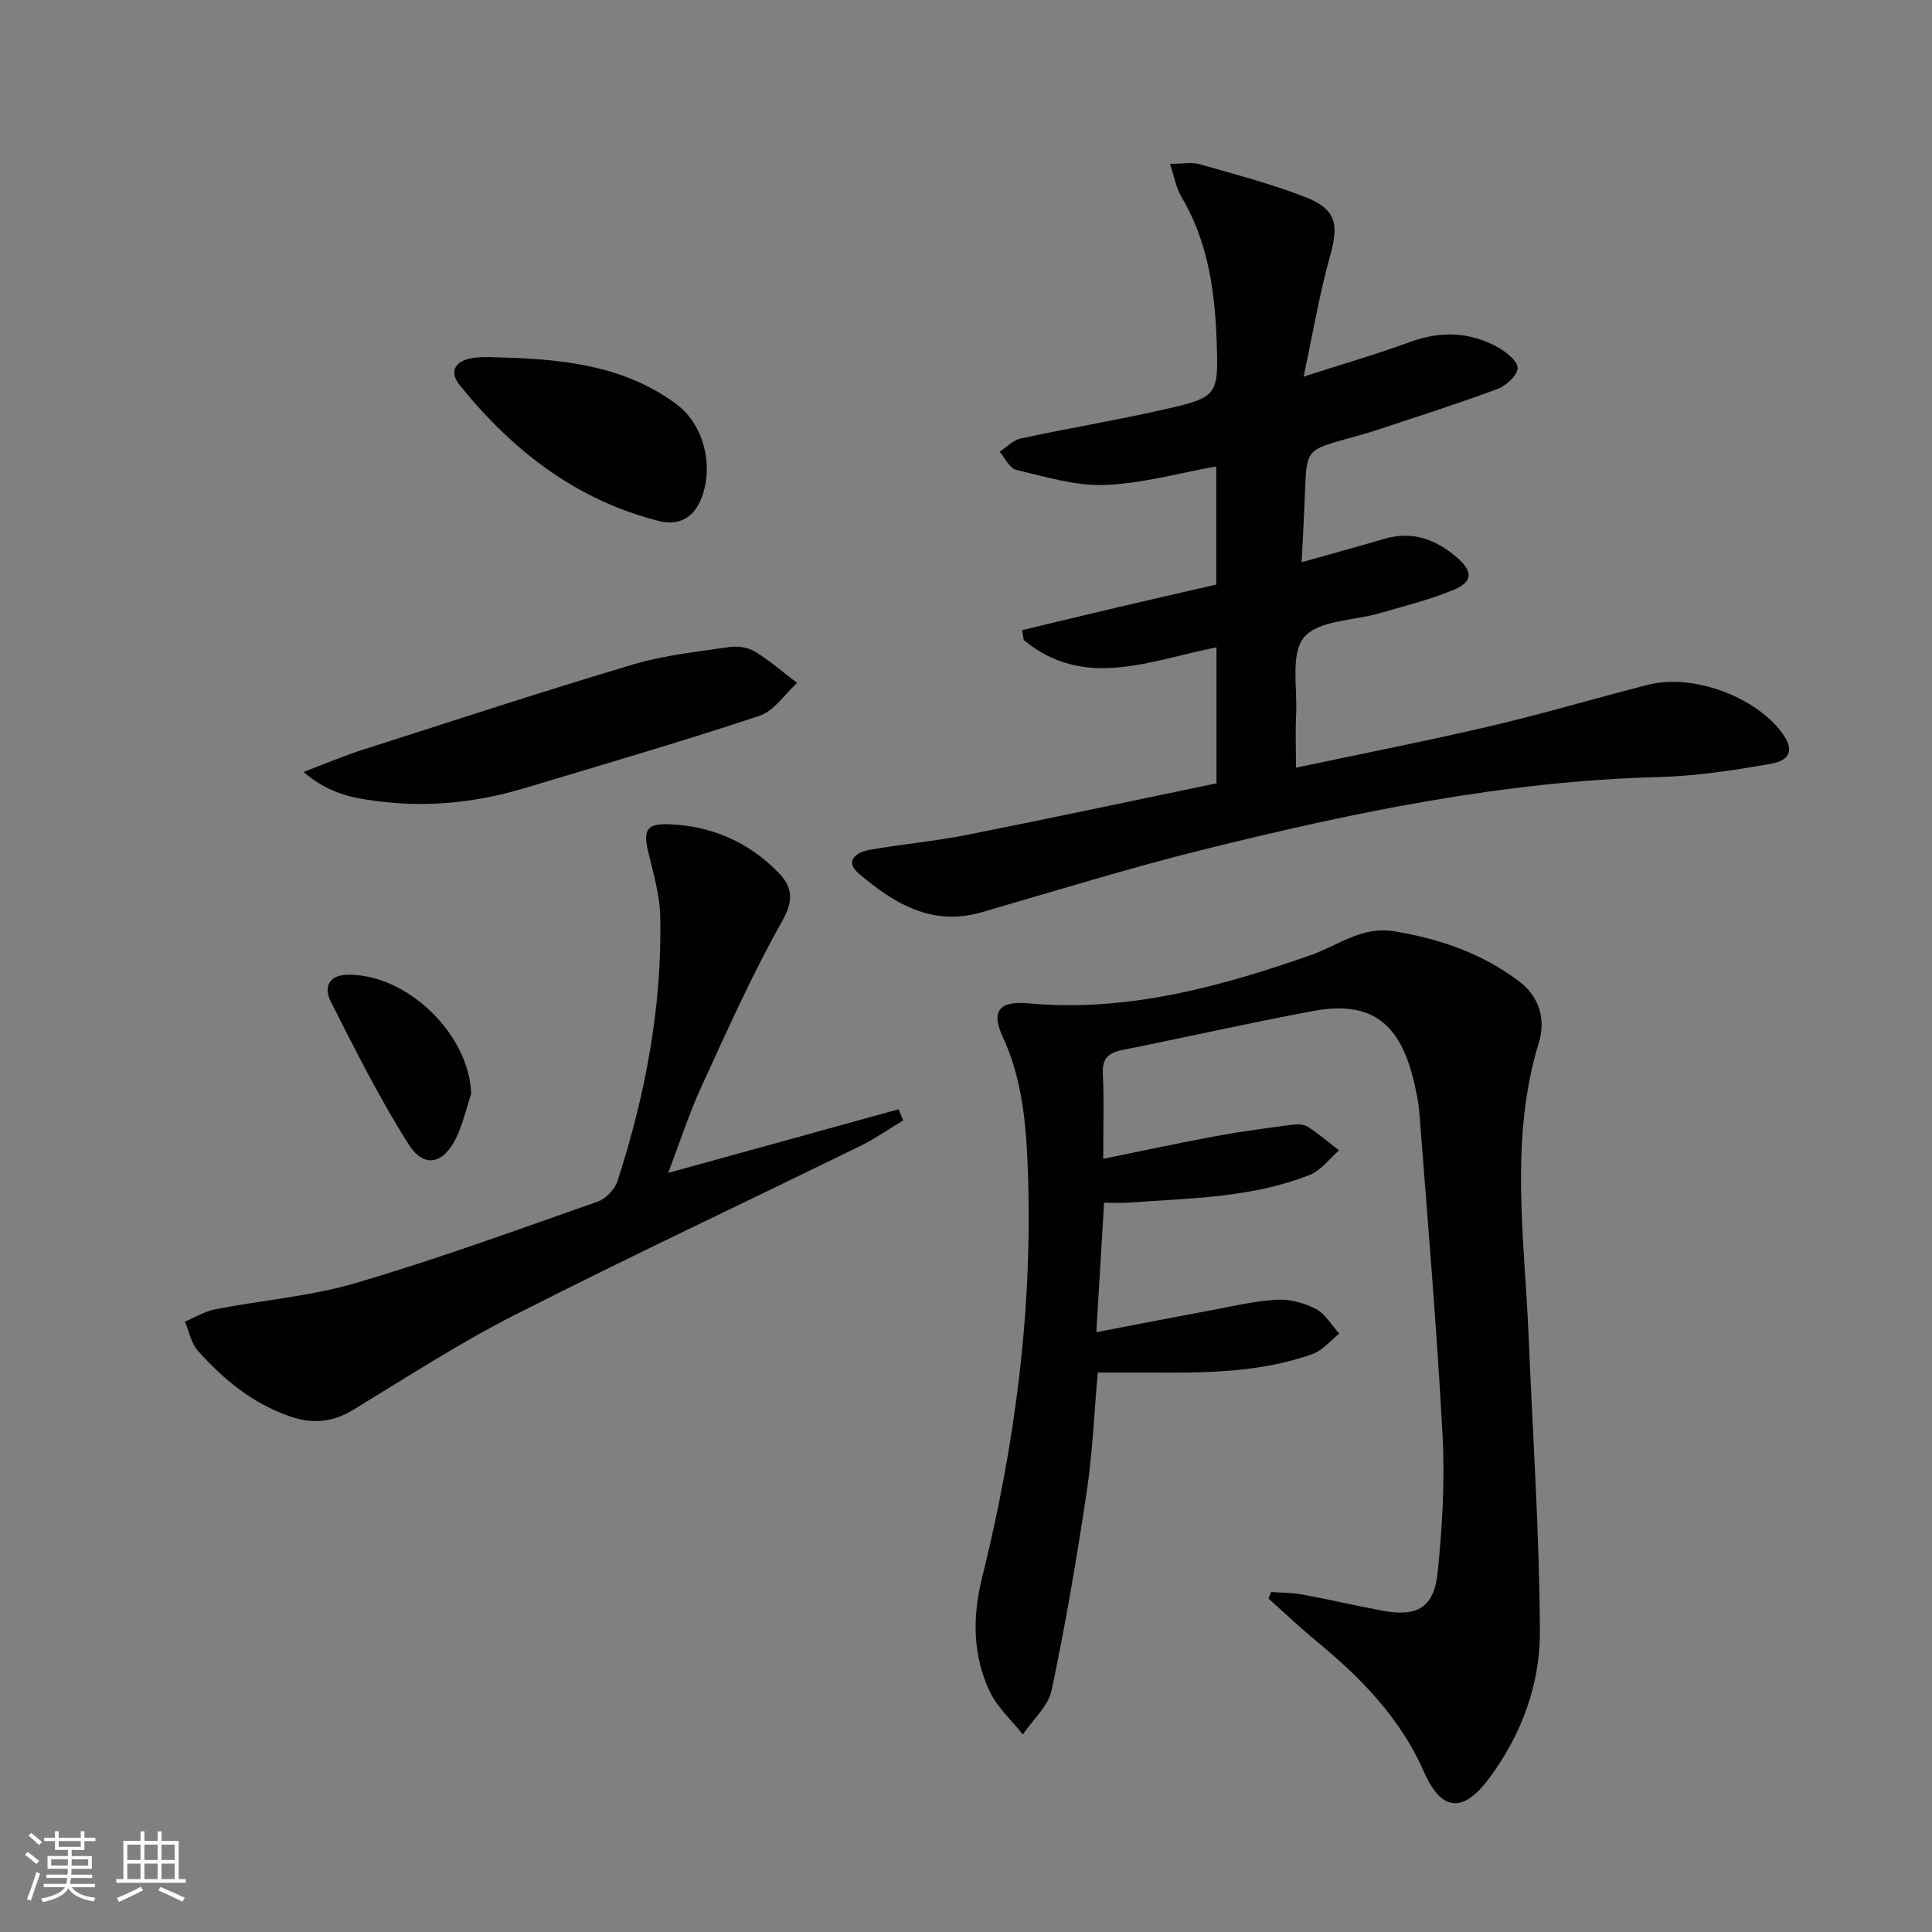
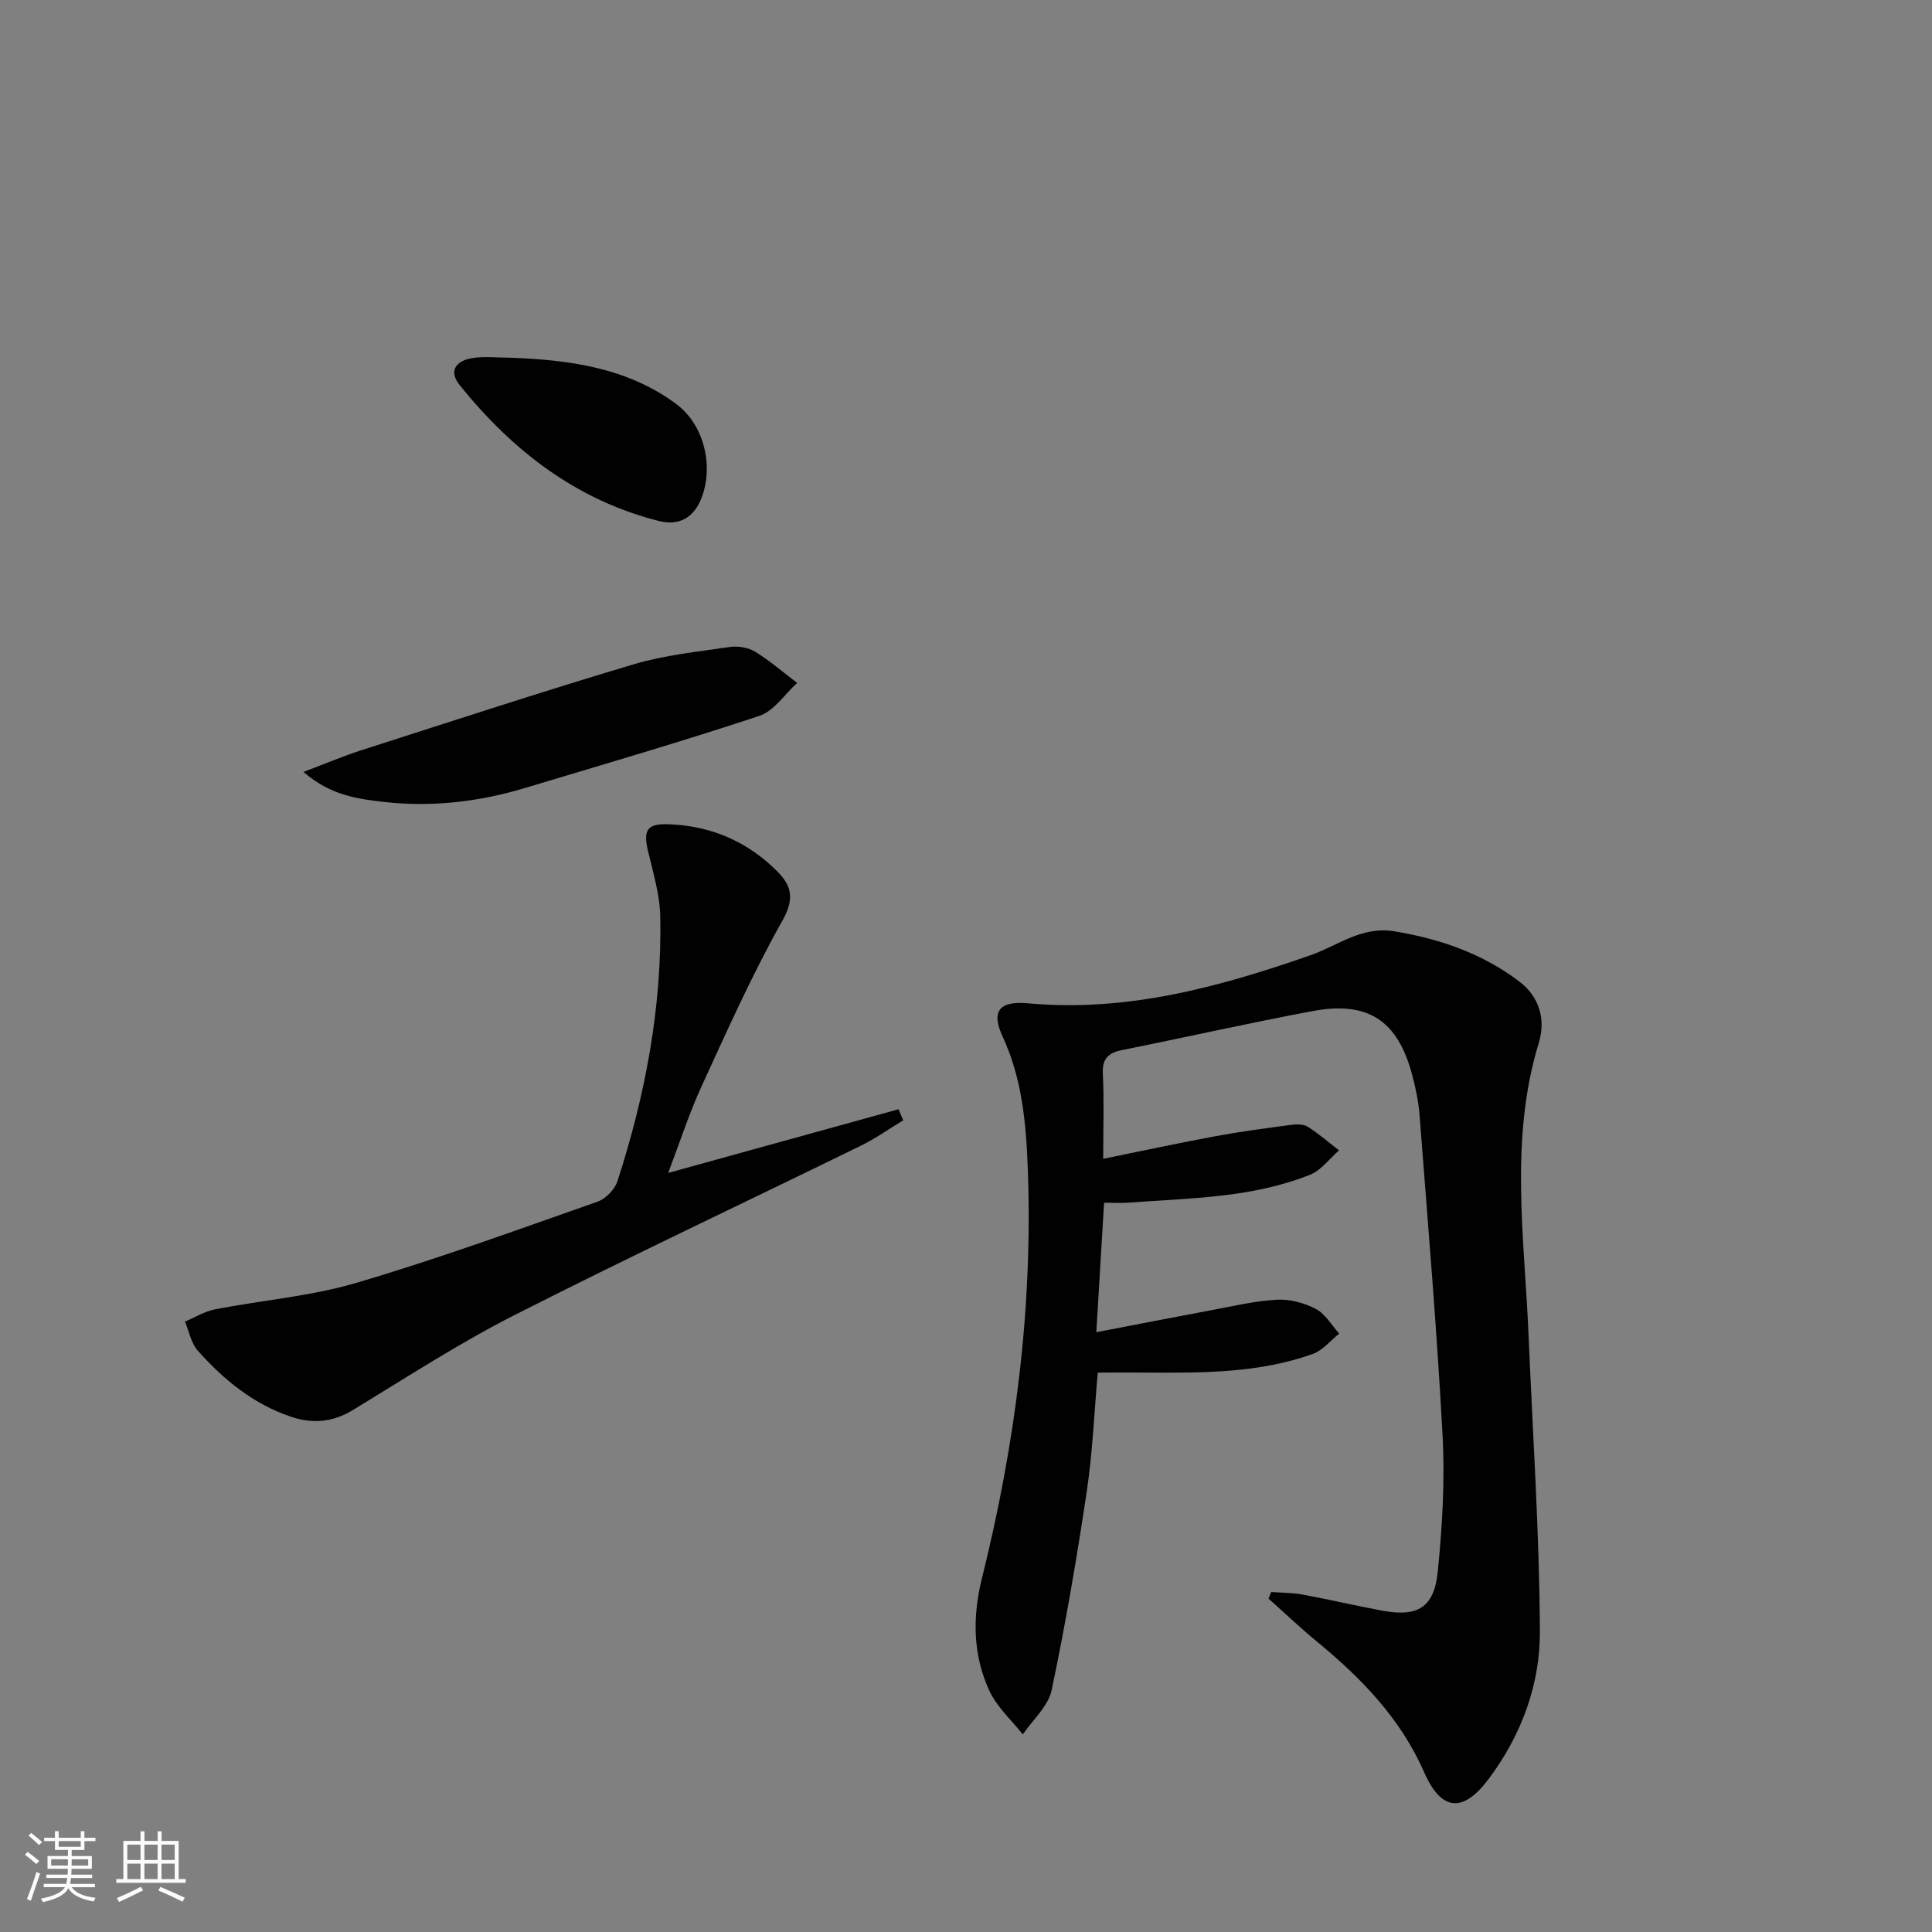
<svg xmlns="http://www.w3.org/2000/svg" enable-background="new 0 0 400 400" viewBox="0 0 400 400">
  <rect x="0" y="0" width="400" height="400" fill="#808080" stroke="none" />
  <path d="m5.17 384 .55-.58c.85.61 1.65 1.24 2.4 1.87l-.59.64c-.83-.73-1.62-1.38-2.36-1.93m1.22 9.53-.82-.34c.71-1.76 1.37-3.64 1.98-5.63.24.13.5.25.76.36-.6 1.67-1.24 3.54-1.92 5.61m-.5-13.5.57-.54c.56.44 1.31 1.06 2.26 1.87l-.64.64c-.68-.66-1.41-1.32-2.19-1.97m3.25.46h2.24v-1.36h.77v1.36h4.57v-1.36h.76v1.36h2.28v.69h-2.28v1.84h-2.64v1.26h4.18v2.64h-4.21c0 .45-.02.86-.05 1.21h4.32v.69h-4.38c-.04.34-.1.75-.19 1.22h5.15v.69h-4.82c.87 1.19 2.51 1.92 4.93 2.19-.17.31-.3.57-.37.76-2.77-.49-4.52-1.41-5.26-2.76-.56 1.26-2.3 2.23-5.24 2.9-.12-.24-.26-.48-.43-.72 2.73-.55 4.38-1.34 4.96-2.38h-4.38v-.69h4.65c.1-.38.17-.79.21-1.22h-4.32v-.69h4.4c.03-.34.05-.75.05-1.21h-4.2v-2.64h4.23v-1.26h-2.69v-1.84h-2.24zm1.46 4.46v1.29h3.45c.01-.4.02-.57.01-.53v-.32-.45h-3.46zm1.55-2.59h4.57v-1.19h-4.57zm6.11 2.59h-3.42v.77c-.01.19-.01.37-.02.53h3.44z" fill="#fbfcfa" />
  <path d="m32.63 379.16h.82v1.98h3.54v7.89h1.46v.78h-14.37v-.78h1.46v-7.89h3.55v-1.98h.82v1.98h2.73v-1.98zm-3.49 11.48.5.73c-1.61.82-3.28 1.63-5 2.41-.13-.27-.28-.55-.44-.82 1.75-.72 3.4-1.49 4.94-2.32m-2.78-5.55h2.73v-3.18h-2.73zm0 3.95h2.73v-3.2h-2.73zm3.54-3.95h2.73v-3.18h-2.73zm0 3.95h2.73v-3.2h-2.73zm7.89 4.68c-1.84-.92-3.51-1.7-5.02-2.32l.45-.73c1.89.8 3.57 1.55 5.04 2.23zm-1.62-11.81h-2.73v3.18h2.73zm-2.73 7.13h2.73v-3.2h-2.73z" fill="#fbfcfa" />
  <g fill="#010102">
    <path d="m228.41 239.92c8.37-1.7 15.78-3.31 23.23-4.68 5.19-.96 10.43-1.65 15.67-2.35 1.12-.15 2.54-.17 3.42.38 2.29 1.44 4.35 3.24 6.5 4.9-1.98 1.72-3.68 4.12-5.98 5.04-12.1 4.84-25.01 4.85-37.75 5.79-1.48.11-2.97.01-4.91.01-.52 8.7-1.03 17.09-1.61 26.81 8.29-1.59 15.97-3.1 23.67-4.53 4.56-.85 9.12-1.94 13.71-2.2 2.68-.15 5.68.66 8.08 1.92 1.96 1.03 3.25 3.35 4.84 5.1-1.83 1.44-3.45 3.49-5.53 4.23-10.83 3.85-22.15 3.92-33.47 3.84-3.48-.03-6.97 0-11 0-.73 8.25-1.07 16.51-2.28 24.64-2.06 13.76-4.4 27.5-7.27 41.11-.7 3.33-3.91 6.13-5.97 9.17-2.34-2.97-5.32-5.63-6.88-8.96-3.49-7.46-3.56-15.4-1.58-23.37 6.94-27.89 10.58-56.15 9.49-84.93-.35-9.31-1.18-18.53-5.2-27.22-2.4-5.18-.84-7.46 5.32-6.89 20.4 1.86 39.54-3.37 58.41-9.96 5.7-1.99 10.58-6.06 17.32-4.96 9.53 1.56 18.4 4.65 26.04 10.5 3.96 3.04 5.41 7.7 3.91 12.6-6.11 19.99-2.97 40.26-2.12 60.47.86 20.43 2.24 40.85 2.35 61.28.06 11.07-3.8 21.55-10.59 30.63-5.33 7.12-9.82 6.75-13.39-1.4-4.9-11.17-13.07-19.52-22.28-27.1-3.41-2.81-6.62-5.87-9.93-8.82.19-.45.37-.91.56-1.36 2.17.16 4.38.13 6.51.53 5.55 1.02 11.04 2.33 16.59 3.35 7.21 1.32 10.63-.67 11.38-8.07.95-9.4 1.5-18.95.99-28.37-1.18-22.06-3.06-44.08-4.75-66.11-.21-2.8-.79-5.6-1.51-8.31-2.98-11.3-9.11-15.44-20.56-13.31-13.2 2.46-26.3 5.44-39.47 8.07-2.9.58-4.2 1.77-4.04 4.94.27 5.27.08 10.59.08 17.59z" />
-     <path d="m251.86 162.18c0-9.98 0-18.8 0-28.15-13.58 2.64-27.31 8.93-39.9-1.51-.12-.68-.23-1.37-.35-2.05 6.58-1.58 13.15-3.17 19.73-4.72 6.78-1.59 13.56-3.13 20.47-4.72 0-8.38 0-16.5 0-24.46-7.8 1.39-15.43 3.56-23.12 3.84-6.05.22-12.24-1.71-18.26-3.12-1.38-.32-2.33-2.45-3.48-3.75 1.44-.94 2.77-2.4 4.34-2.74 9.71-2.1 19.53-3.73 29.22-5.92 11.69-2.64 11.81-2.81 11.37-14.58-.38-10.36-1.88-20.5-7.34-29.67-1.04-1.75-1.38-3.92-2.31-6.71 2.64 0 4.49-.39 6.11.07 7.32 2.09 14.73 4.03 21.82 6.77 6.51 2.52 7.07 5.62 5.22 12.22-2.17 7.73-3.49 15.69-5.49 25 8.58-2.77 15.42-4.74 22.09-7.19 6.34-2.33 12.4-2.08 18.21 1.15 1.72.95 4.12 2.94 4.02 4.3-.11 1.56-2.39 3.63-4.18 4.3-8.24 3.06-16.62 5.72-24.96 8.49-2.05.68-4.14 1.23-6.21 1.81-8.38 2.36-8.36 2.35-8.69 11.3-.17 4.59-.43 9.19-.68 14.26 5.98-1.69 11.55-3.19 17.08-4.83 5.88-1.74 10.81.12 15.16 3.93 3.3 2.89 3.18 5-.88 6.67-4.89 2.01-10.08 3.3-15.17 4.78-5.38 1.57-12.63 1.43-15.66 4.96-2.87 3.35-1.4 10.47-1.67 15.94-.17 3.47-.03 6.96-.03 11.09 13.55-2.87 26.97-5.5 40.27-8.61 10.97-2.57 21.78-5.79 32.7-8.57 9.17-2.33 22.12 2.44 27.68 9.99 2.43 3.3 1.88 5.64-2.37 6.39-7.66 1.34-15.43 2.54-23.18 2.74-32.1.83-63.28 7.33-94.24 15.01-15.45 3.83-30.67 8.57-45.97 12.99-10.26 2.97-18.13-1.84-25.35-7.97-3.14-2.66-.58-4.48 2.22-4.97 6.7-1.17 13.5-1.78 20.17-3.1 17.19-3.41 34.36-7.08 51.61-10.66z" />
    <path d="m138.34 242.84c16.52-4.57 32.11-8.87 47.7-13.18.32.76.64 1.53.96 2.29-2.93 1.77-5.74 3.77-8.8 5.27-23.88 11.69-47.95 23-71.65 35.04-11.52 5.85-22.42 12.94-33.48 19.67-4.19 2.55-8.35 2.9-12.83 1.39-7.8-2.63-13.95-7.67-19.3-13.69-1.38-1.56-1.79-3.98-2.64-6.01 2.07-.87 4.08-2.12 6.24-2.54 9.73-1.89 19.76-2.69 29.21-5.47 16.85-4.96 33.39-11 49.97-16.82 1.7-.6 3.57-2.54 4.12-4.25 5.77-17.79 9.23-36.03 8.86-54.79-.09-4.55-1.49-9.11-2.55-13.61-1-4.27-.18-5.64 4.22-5.49 8.84.3 16.49 3.6 22.69 9.9 2.88 2.93 3.42 5.64.94 10.04-6.24 11.09-11.45 22.78-16.77 34.36-2.58 5.65-4.5 11.62-6.89 17.89z" />
    <path d="m62.84 159.82c4.78-1.81 8.24-3.29 11.81-4.44 18.78-6.02 37.52-12.17 56.42-17.81 6.44-1.92 13.27-2.63 19.96-3.61 1.7-.25 3.84.07 5.28.95 3.08 1.88 5.84 4.29 8.73 6.48-2.58 2.34-4.78 5.81-7.81 6.82-16.05 5.32-32.29 10.05-48.48 14.92-9.5 2.86-19.21 4.01-29.09 2.92-5.54-.63-11.18-1.32-16.82-6.23z" />
    <path d="m105.62 74.06c12.18.44 24.14 2.03 34.33 9.54 5.76 4.24 7.82 12.67 5.37 19.29-1.62 4.38-4.76 6.03-8.98 4.96-17.09-4.35-30.27-14.59-41.14-28.08-2.45-3.04-.7-5.07 2.47-5.61 2.58-.45 5.29-.1 7.95-.1z" />
-     <path d="m97.55 226.47c-1.04 3.1-1.74 6.37-3.18 9.27-2.67 5.35-6.63 6.16-9.81 1.13-5.97-9.44-11.01-19.5-16.07-29.48-1.44-2.85-.64-5.55 3.61-5.58 12.3-.11 25.09 12.42 25.45 24.66z" />
  </g>
</svg>